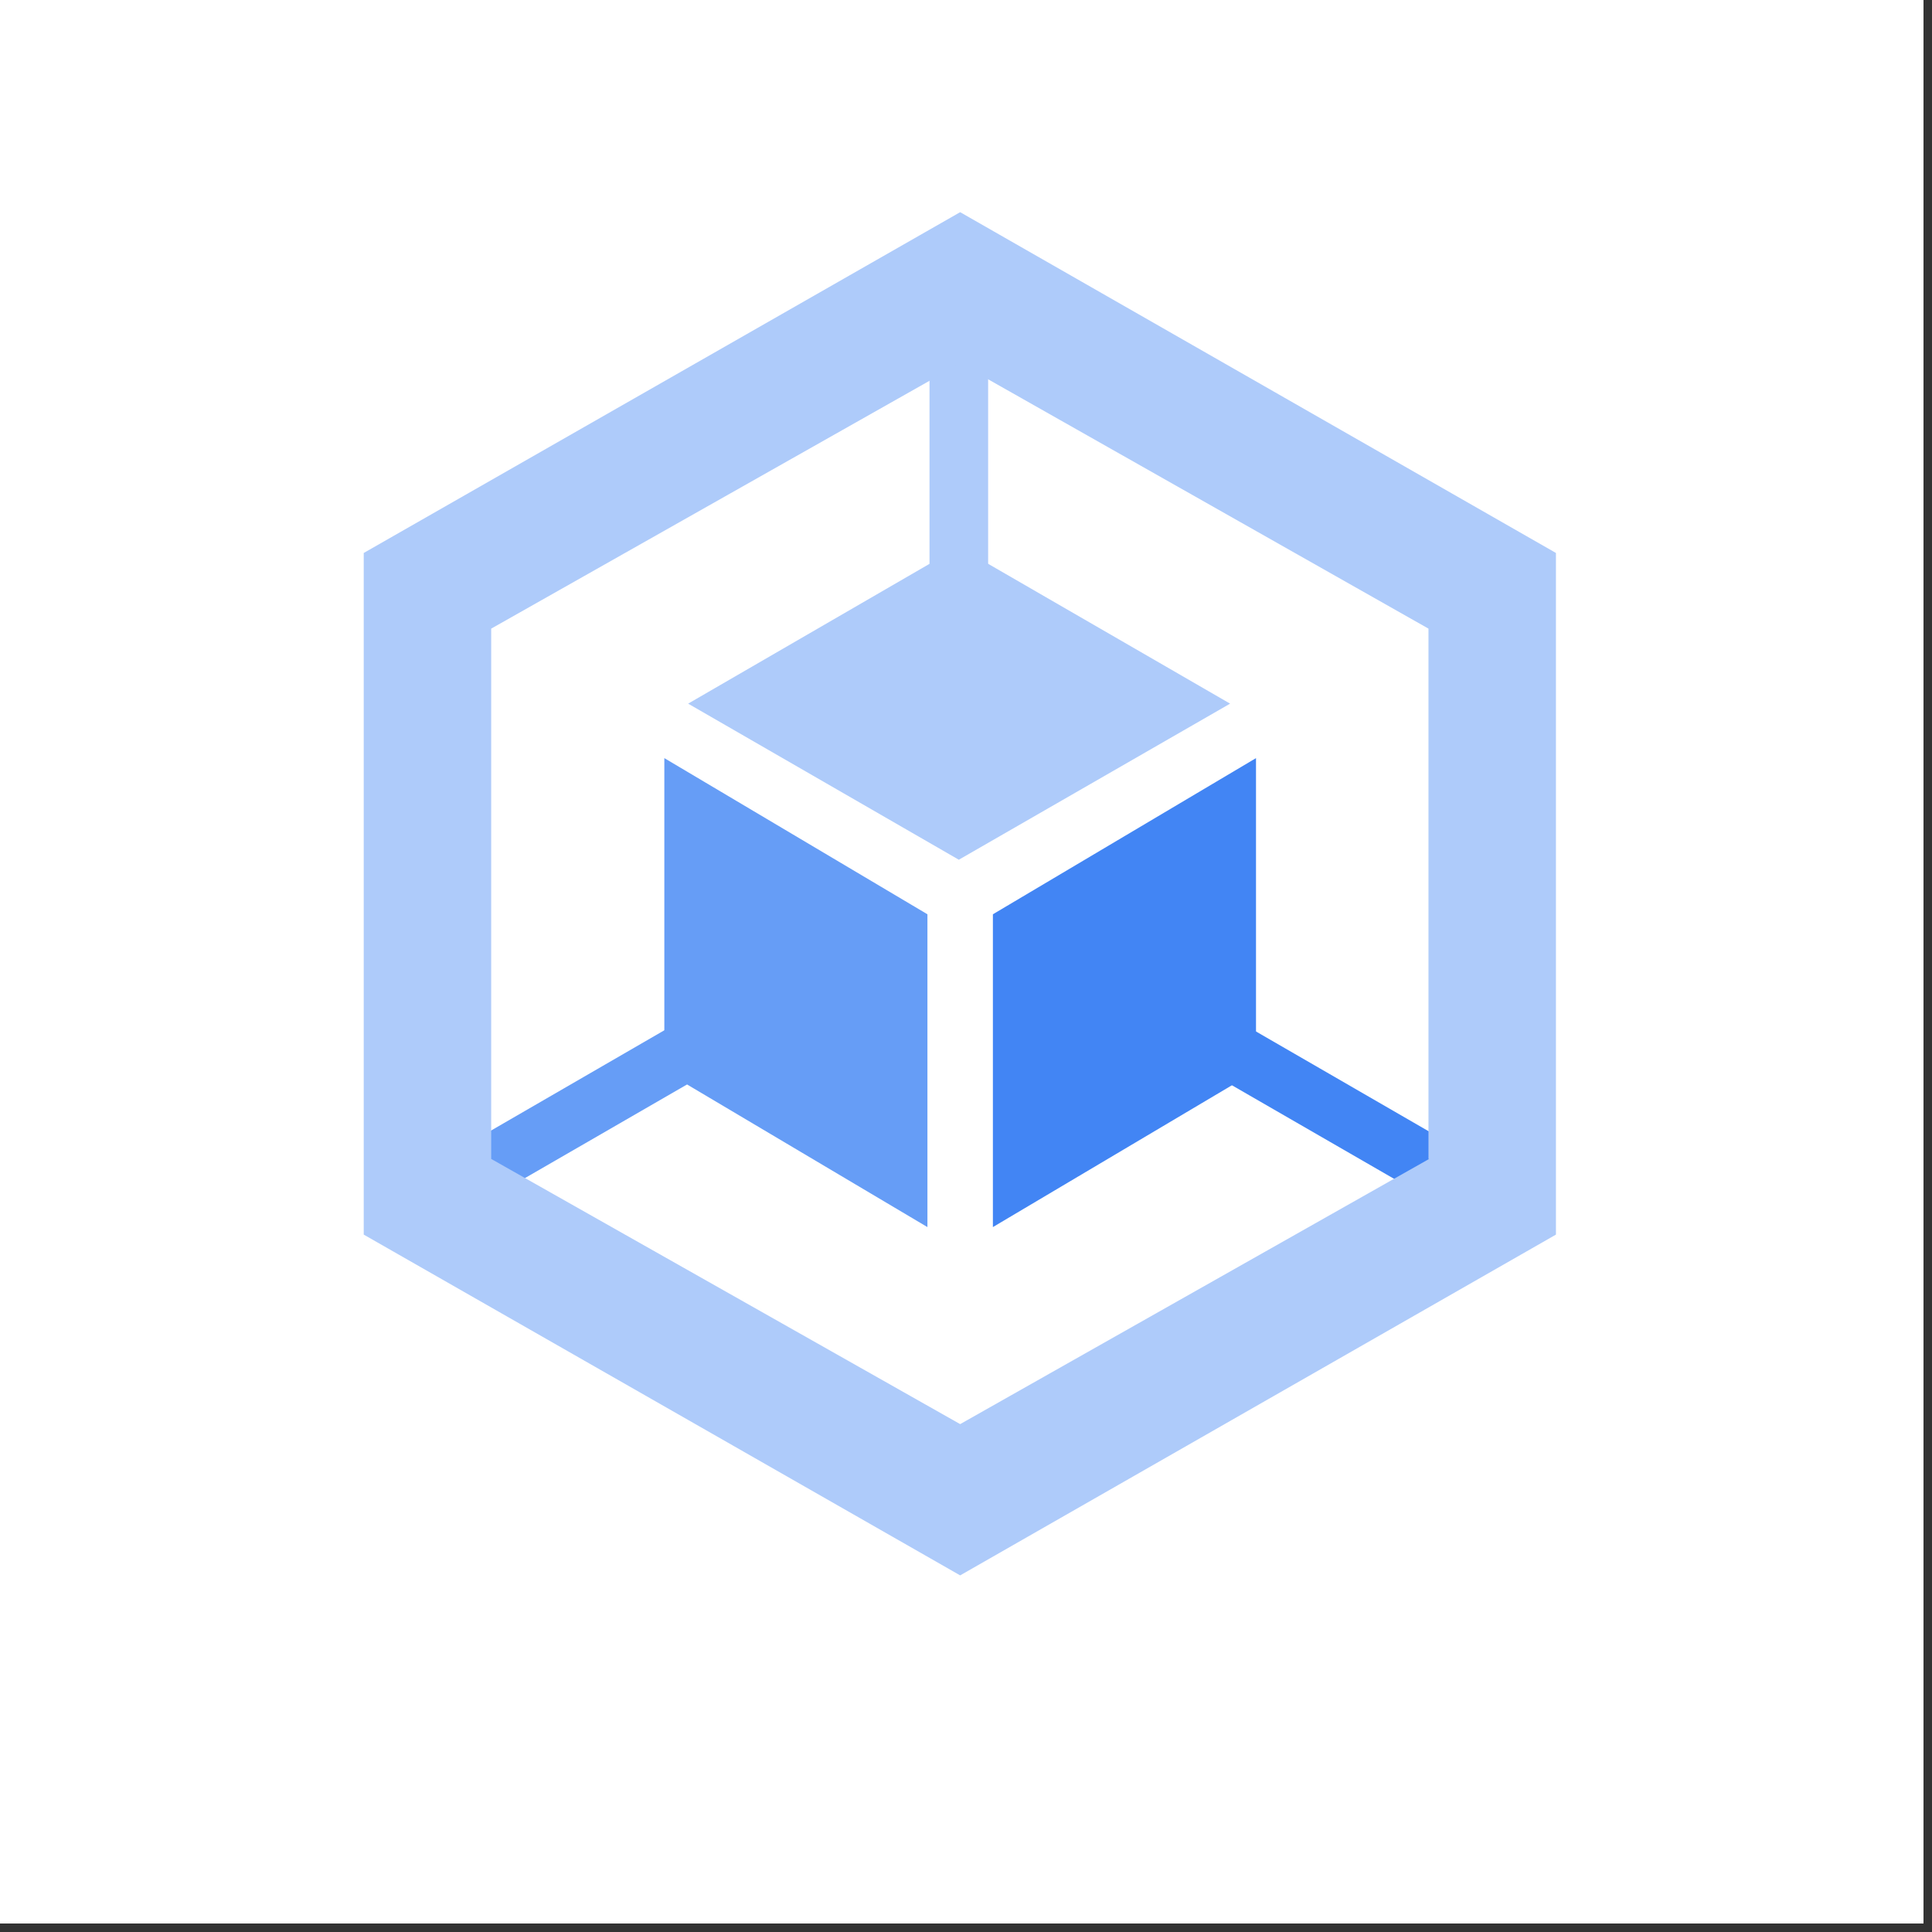
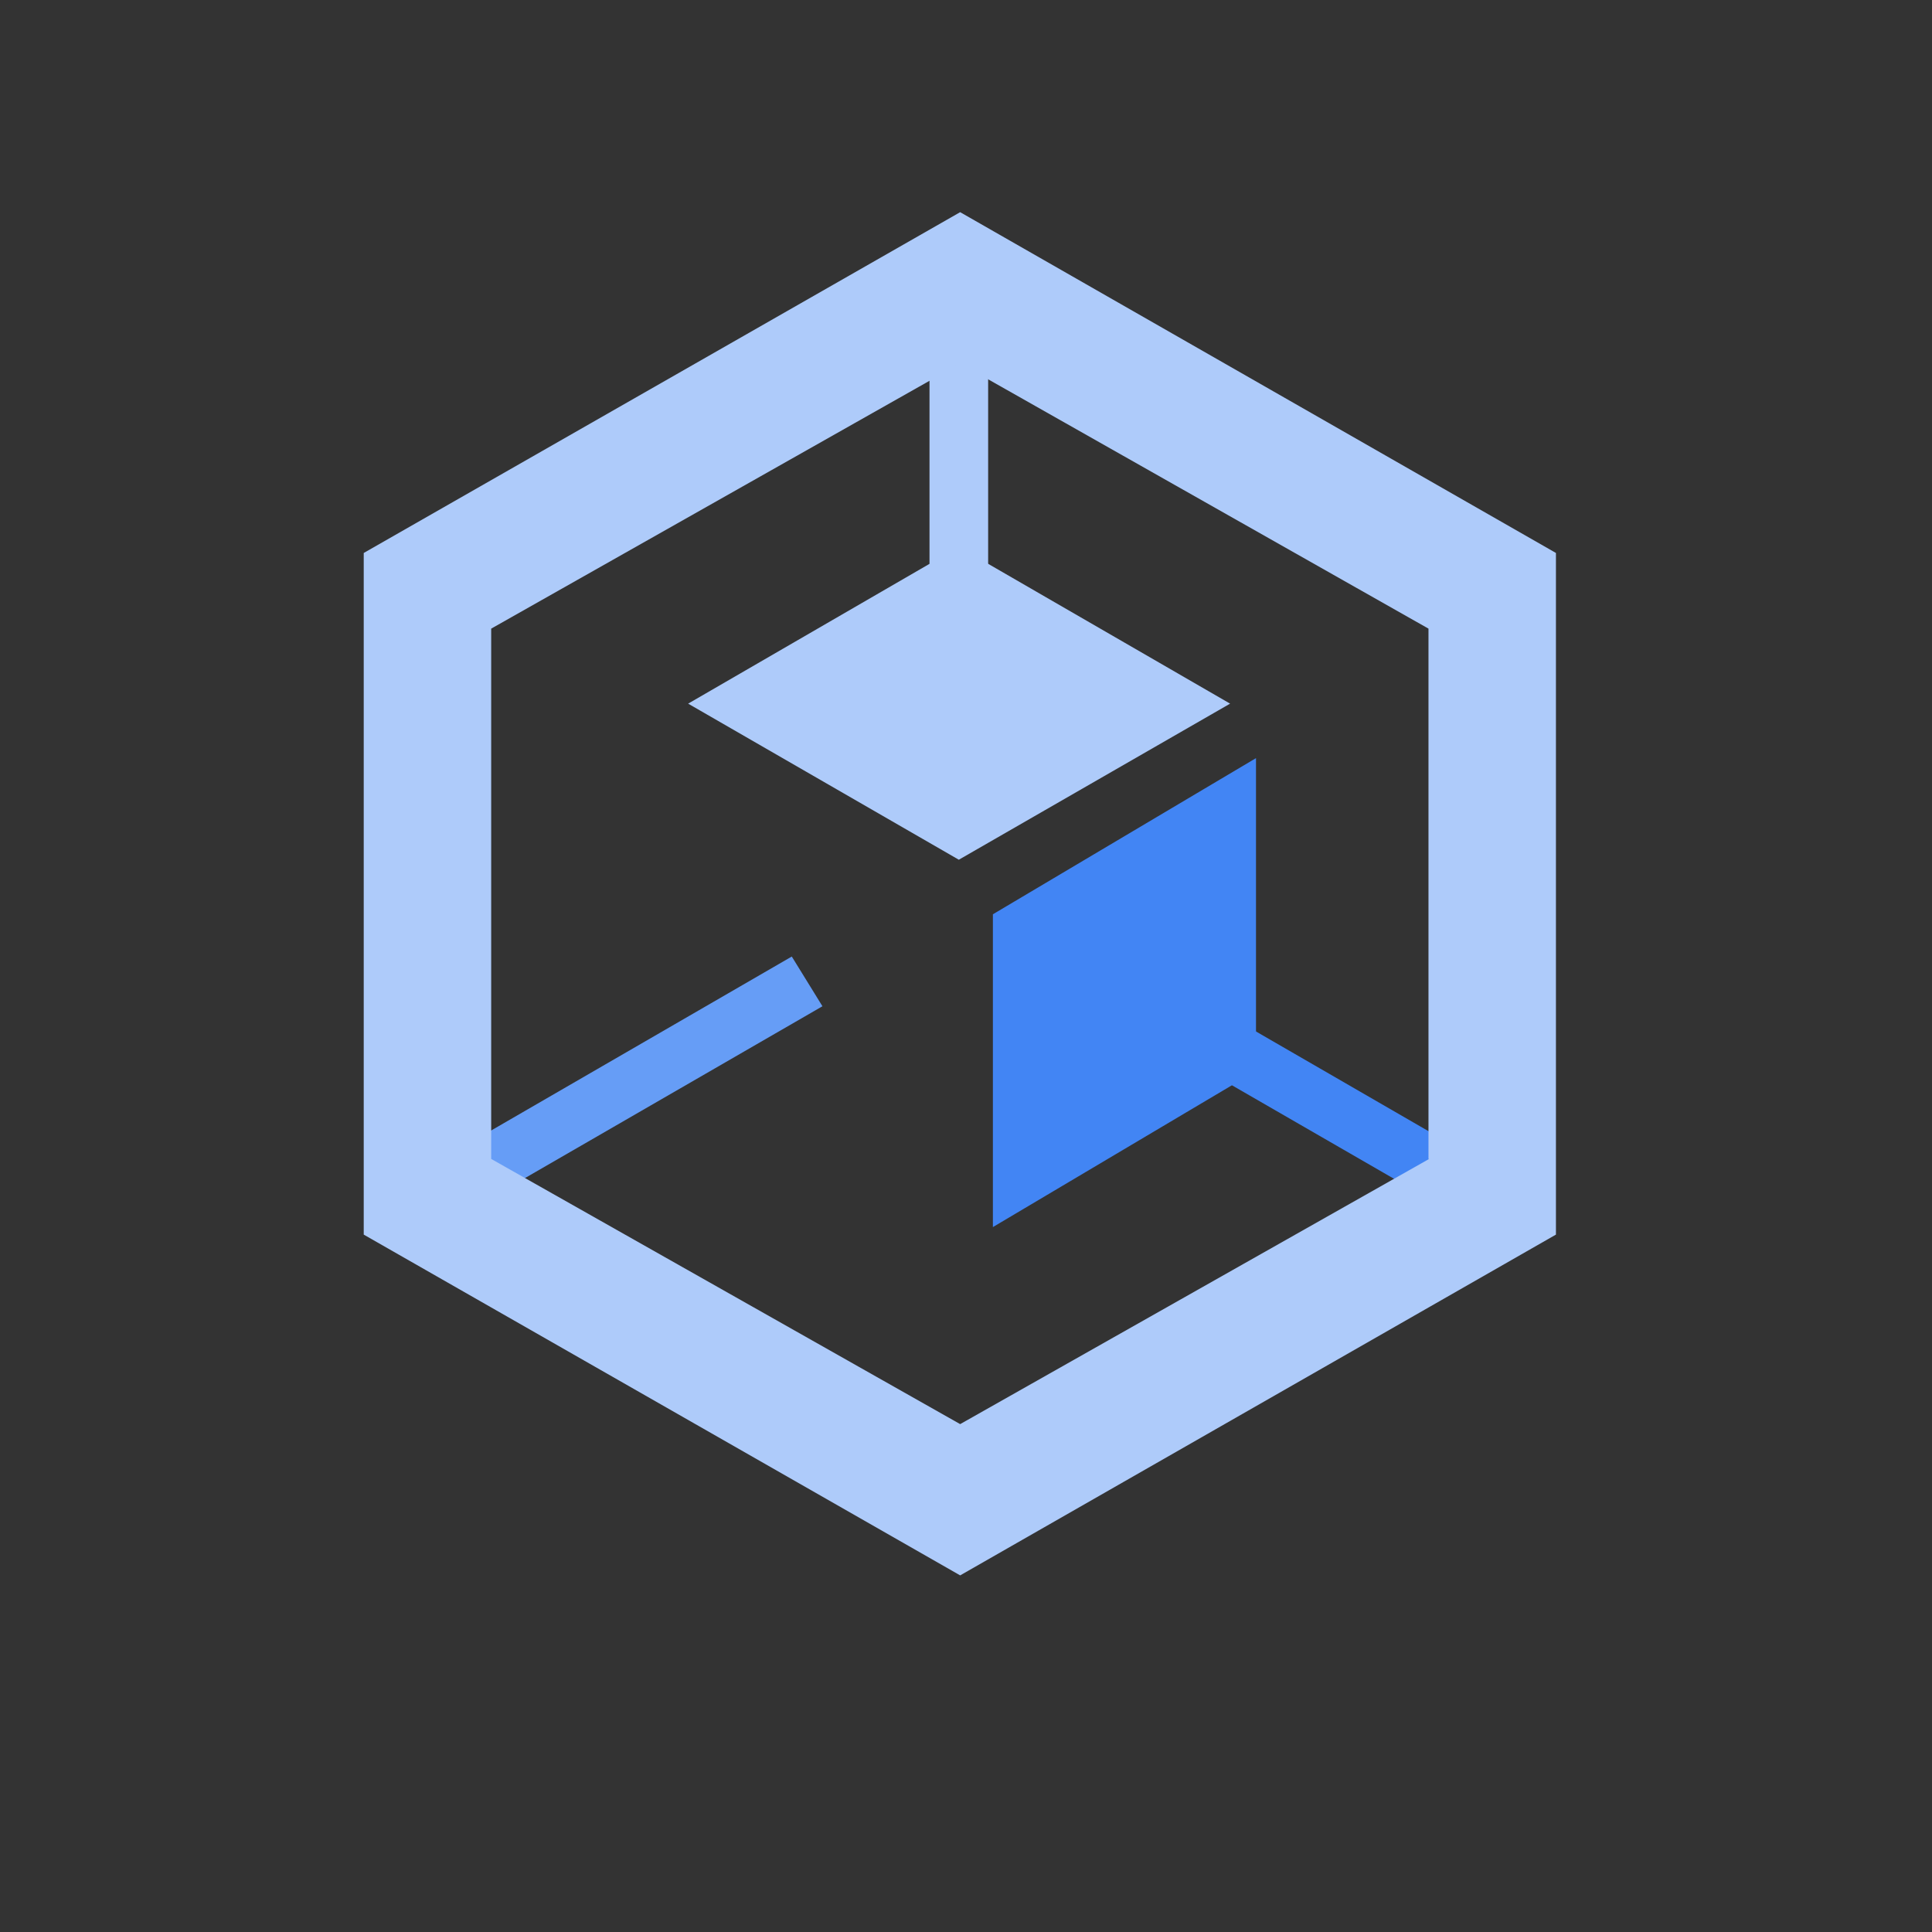
<svg xmlns="http://www.w3.org/2000/svg" width="150" zoomAndPan="magnify" viewBox="0 0 112.5 112.5" height="150" preserveAspectRatio="xMidYMid meet" version="1.0">
  <rect x="0" y="0" width="112.5" height="112.5" fill="#333333" stroke="none" />
  <defs>
    <clipPath id="3607016a7f">
-       <path d="M 0 0 L 112.004 0 L 112.004 112.004 L 0 112.004 Z M 0 0 " clip-rule="nonzero" />
-     </clipPath>
+       </clipPath>
  </defs>
  <g clip-path="url(#3607016a7f)">
    <path fill="#ffffff" d="M 0 0 L 112.004 0 L 112.004 112.004 L 0 112.004 Z M 0 0 " fill-opacity="1" fill-rule="nonzero" />
    <path fill="#ffffff" d="M 0 0 L 112.004 0 L 112.004 112.004 L 0 112.004 Z M 0 0 " fill-opacity="1" fill-rule="nonzero" />
  </g>
  <path fill="#4285f4" d="M 66.547 56.254 L 84.605 66.691 L 84.605 70.621 L 65 59.309 Z M 66.547 56.254 " fill-opacity="1" fill-rule="evenodd" />
  <path fill="#669df6" d="M 47.891 58.594 L 27.211 70.539 L 25.941 67.367 L 46.105 55.699 Z M 47.891 58.594 " fill-opacity="1" fill-rule="evenodd" />
  <path fill="#aecbfa" d="M 54.125 17.473 L 57.539 17.473 L 57.539 40.414 L 54.125 40.414 Z M 54.125 17.473 " fill-opacity="1" fill-rule="nonzero" />
  <path fill="#aecbfa" d="M 21.18 32.199 L 21.18 71.891 L 55.91 91.734 L 90.602 71.891 L 90.602 32.199 L 55.91 12.355 Z M 83.219 67.484 L 55.91 82.926 L 28.602 67.484 L 28.602 36.605 L 55.91 21.164 L 83.18 36.605 L 83.18 67.484 Z M 83.219 67.484 " fill-opacity="1" fill-rule="evenodd" />
  <path fill="#aecbfa" d="M 55.832 50.062 L 71.629 40.973 L 55.832 31.844 L 40.07 40.973 Z M 55.832 50.062 " fill-opacity="1" fill-rule="evenodd" />
-   <path fill="#669df6" d="M 54.004 53.238 L 38.684 44.145 L 38.684 62.363 L 54.004 71.453 Z M 54.004 53.238 " fill-opacity="1" fill-rule="evenodd" />
  <path fill="#4285f4" d="M 57.816 53.238 L 57.816 71.453 L 73.137 62.363 L 73.137 44.145 Z M 57.816 53.238 " fill-opacity="1" fill-rule="evenodd" />
</svg>